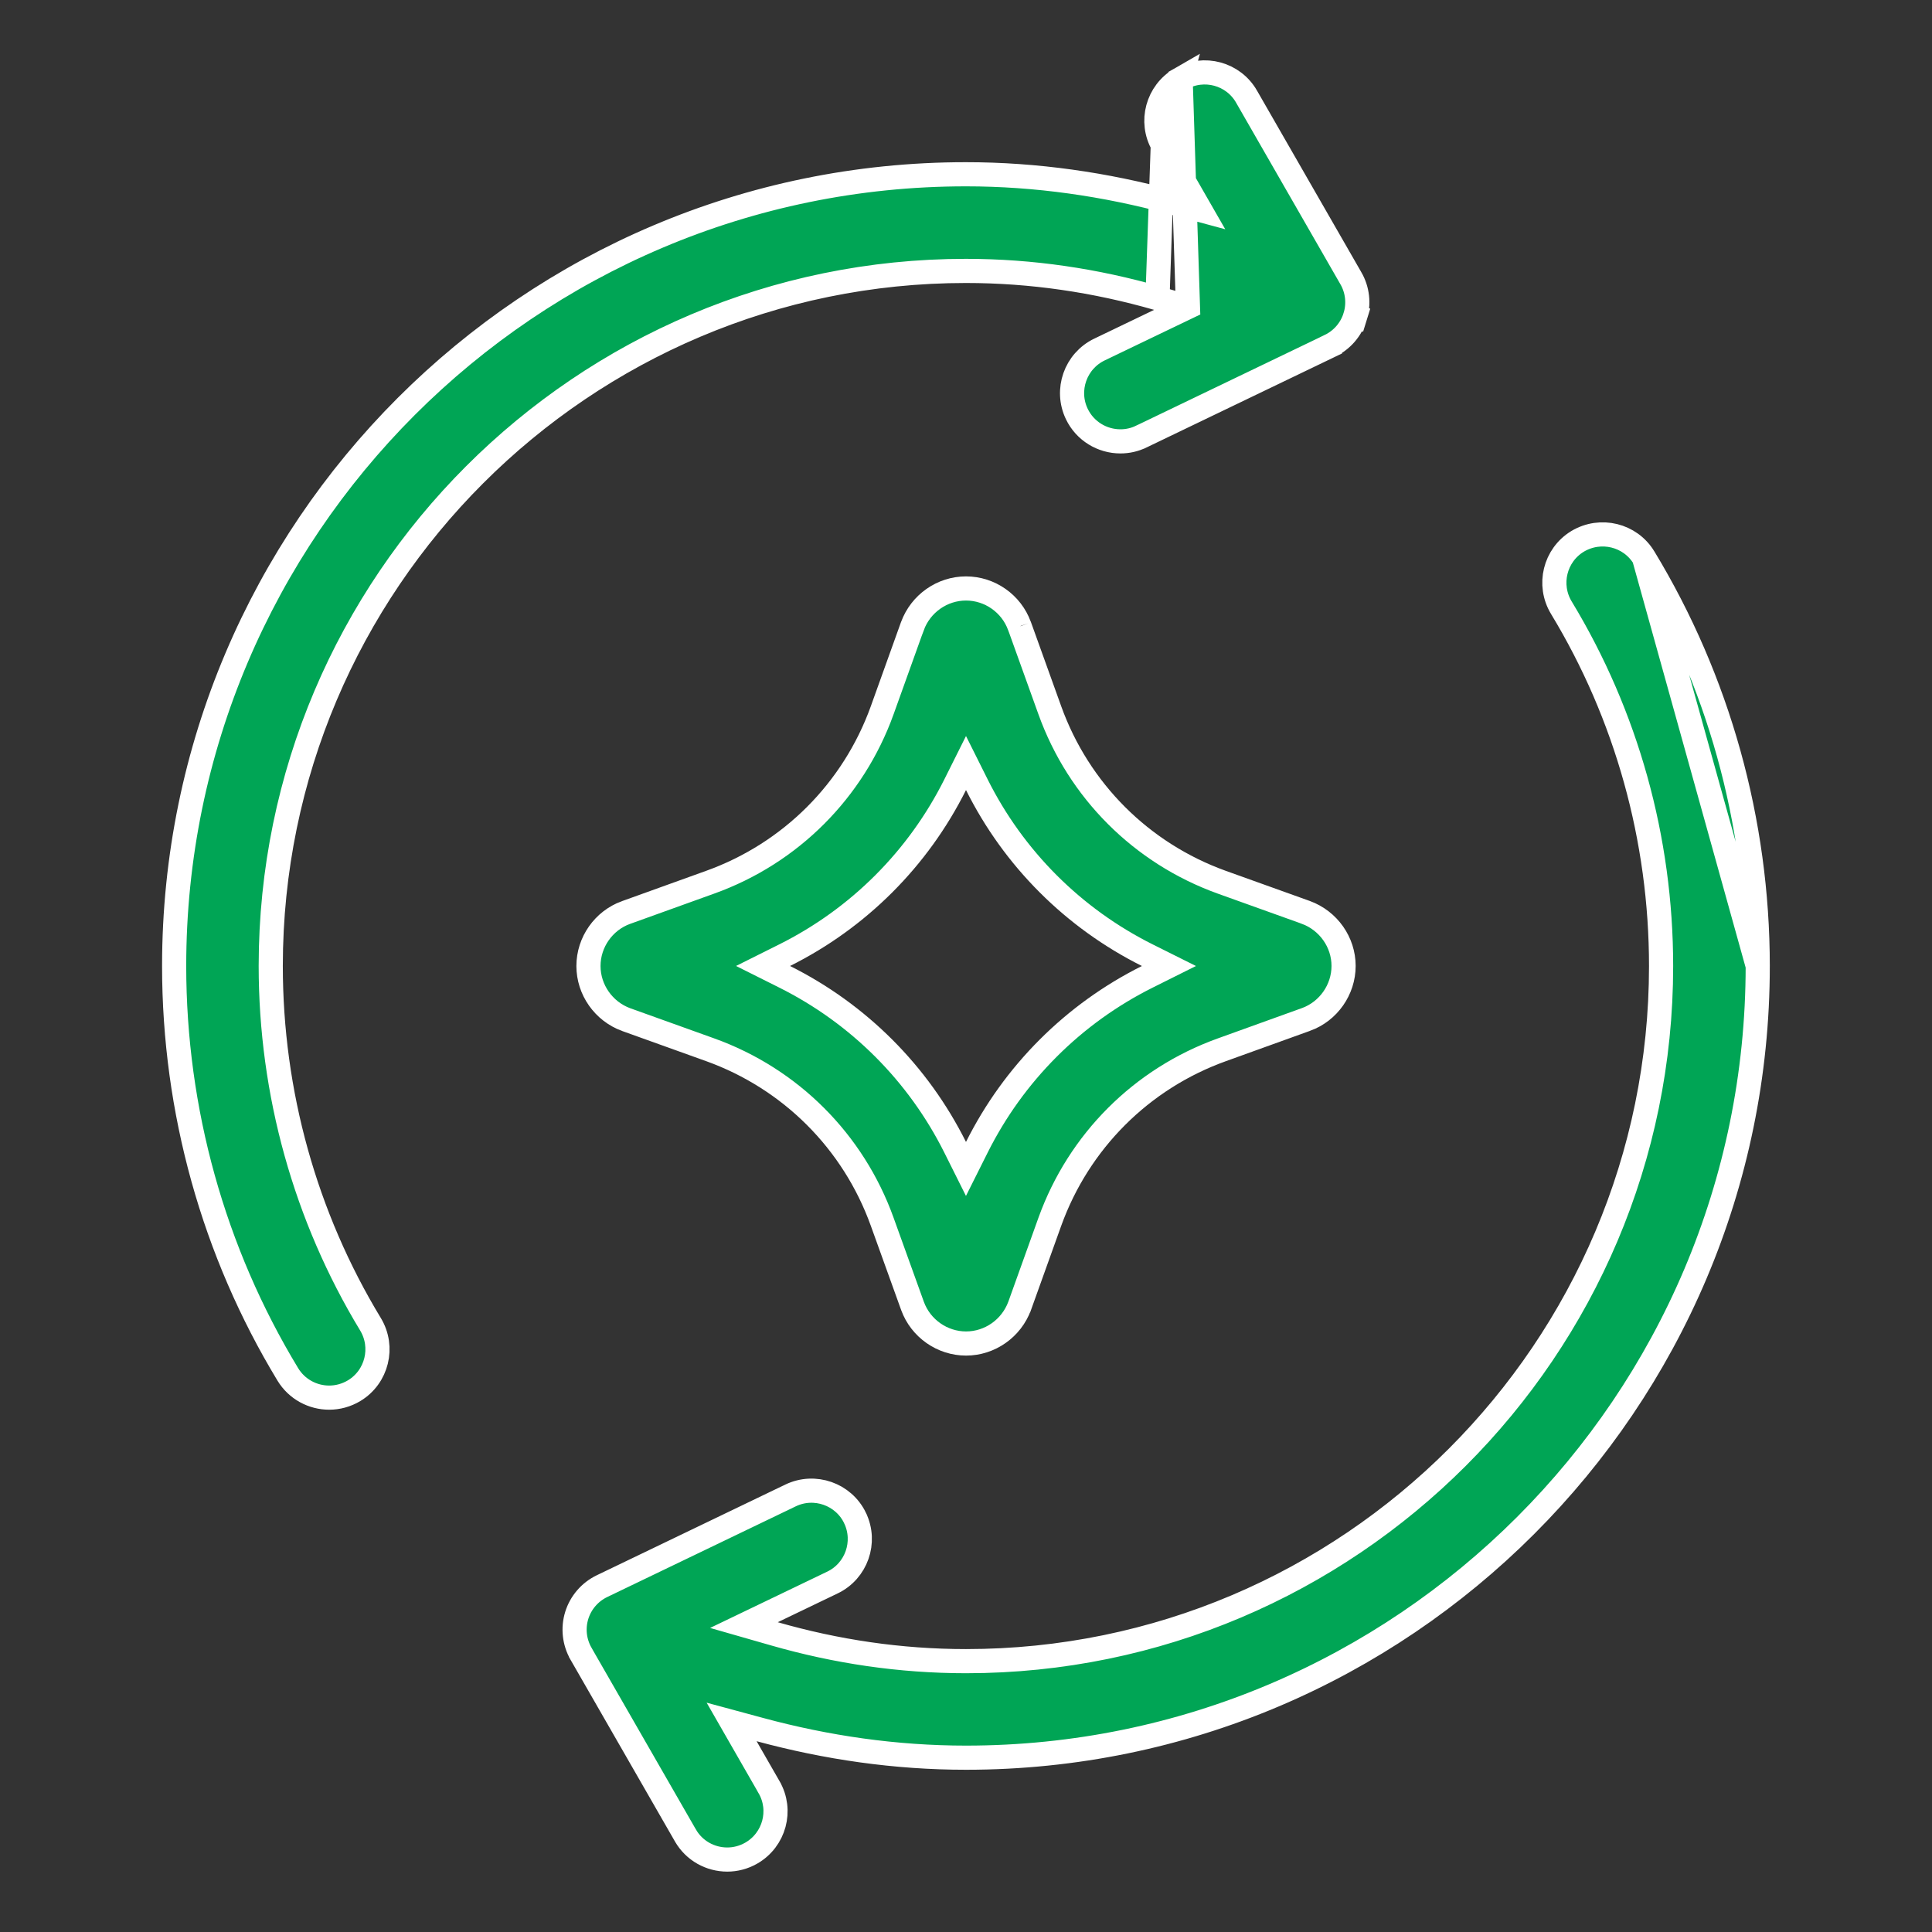
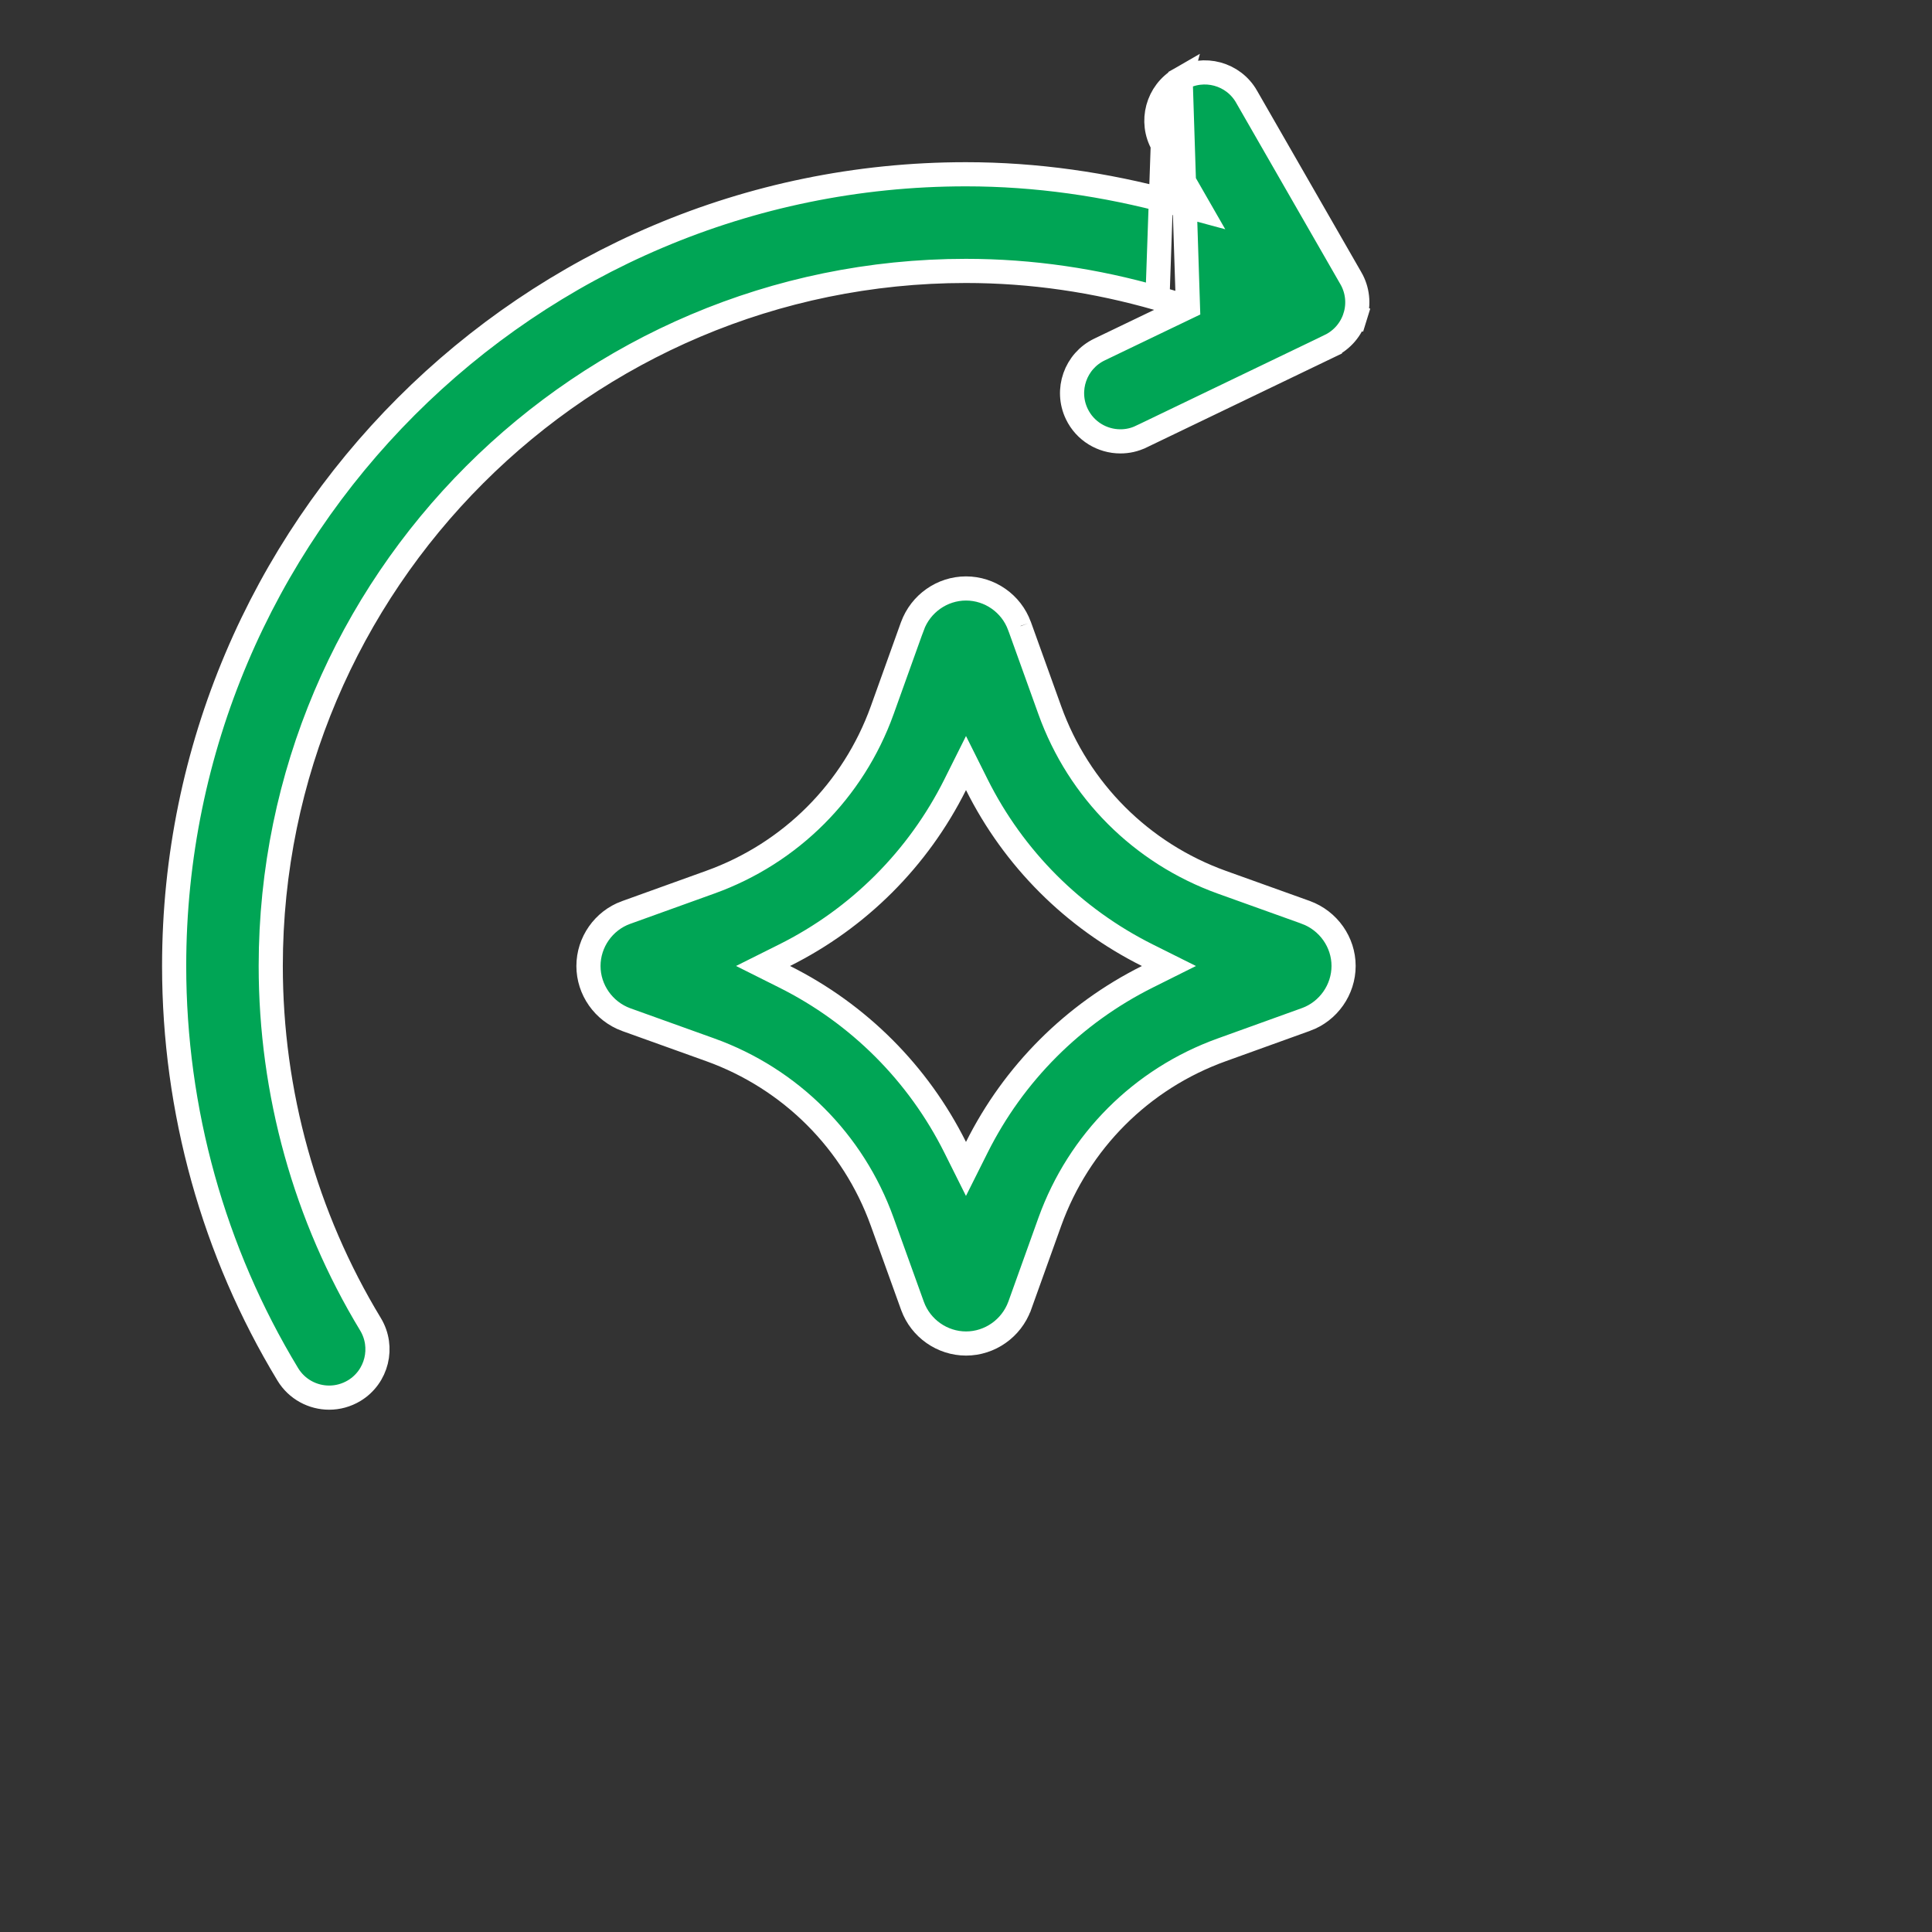
<svg xmlns="http://www.w3.org/2000/svg" width="80" height="80" viewBox="0 0 80 80" fill="none">
  <rect x="0" y="0" width="80" height="80" fill="#333333" stroke="none" />
  <path d="M50.583 36.528L50.583 36.528L54.07 37.779C54.071 37.779 54.071 37.779 54.072 37.78C55.009 38.124 55.635 39.016 55.635 39.997C55.635 40.981 55.009 41.874 54.084 42.212C54.084 42.212 54.084 42.212 54.083 42.212L50.588 43.472C50.588 43.472 50.588 43.472 50.588 43.472C47.265 44.667 44.672 47.263 43.474 50.583L43.474 50.583L42.223 54.07C42.222 54.071 42.222 54.071 42.222 54.072C41.878 55.008 40.985 55.632 40.002 55.632C39.018 55.632 38.126 55.007 37.787 54.081C37.787 54.081 37.787 54.081 37.787 54.081L36.528 50.585C35.332 47.263 32.737 44.67 29.417 43.472L29.416 43.472L25.929 42.22C25.929 42.22 25.928 42.22 25.928 42.22C24.991 41.876 24.367 40.982 24.367 40C24.367 39.015 24.993 38.123 25.917 37.787C25.917 37.787 25.918 37.787 25.918 37.787L29.414 36.528C29.414 36.528 29.414 36.528 29.414 36.528C32.737 35.332 35.33 32.737 36.528 29.417L36.528 29.416L37.779 25.929C37.779 25.929 37.779 25.928 37.78 25.928C38.124 24.991 39.015 24.367 40 24.367C40.987 24.367 41.877 24.993 42.212 25.916L42.222 25.943L42.227 25.952L43.472 29.414L43.472 29.414C44.667 32.737 47.263 35.33 50.583 36.528ZM42.217 25.927C42.217 25.927 42.217 25.928 42.218 25.931C42.217 25.928 42.217 25.927 42.217 25.927ZM39.552 47.508L39.999 48.403L40.447 47.508C41.978 44.445 44.448 41.976 47.508 40.447L48.403 40L47.508 39.553C44.445 38.021 41.976 35.552 40.447 32.491L40 31.596L39.553 32.491C38.021 35.554 35.552 38.023 32.491 39.552L31.596 39.999L32.491 40.447C35.554 41.978 38.023 44.448 39.552 47.508Z" fill="#00A555" stroke="white" />
-   <path d="M68.074 23.089L68.074 23.089C67.504 22.148 66.277 21.848 65.325 22.416C64.382 22.988 64.08 24.217 64.652 25.163C67.355 29.622 68.782 34.754 68.782 40.002C68.782 55.871 55.871 68.785 39.999 68.785C37.278 68.785 34.627 68.388 32.067 67.653L30.804 67.291L31.988 66.722L34.47 65.529C35.464 65.052 35.884 63.855 35.406 62.859L35.406 62.858C34.931 61.866 33.73 61.445 32.736 61.923L24.925 65.68C24.424 65.922 24.046 66.361 23.882 66.89C23.718 67.42 23.782 67.993 24.058 68.476C24.058 68.476 24.058 68.476 24.058 68.477L28.378 75.996L28.379 75.997C28.745 76.639 29.418 77 30.114 77C30.451 77 30.793 76.914 31.108 76.734C32.067 76.183 32.398 74.959 31.846 74.005L31.846 74.004L30.896 72.349L30.295 71.302L31.46 71.617C34.229 72.367 37.082 72.782 40.002 72.782C58.078 72.782 72.784 58.076 72.784 40L68.074 23.089ZM68.074 23.089C71.154 28.17 72.782 34.02 72.784 40L68.074 23.089Z" fill="#00A555" stroke="white" />
  <path d="M49.191 12.713L48.007 13.281L45.525 14.474C45.525 14.474 45.525 14.474 45.525 14.474C44.532 14.952 44.111 16.148 44.589 17.144C44.932 17.857 45.646 18.276 46.393 18.276C46.687 18.276 46.979 18.214 47.258 18.078L47.259 18.078L55.071 14.321C55.071 14.32 55.071 14.32 55.071 14.32C55.572 14.078 55.95 13.639 56.113 13.11L56.591 13.258L56.113 13.11C56.278 12.579 56.215 12.004 55.938 11.523L55.937 11.522L51.617 4.002L51.617 4.001C51.07 3.045 49.849 2.714 48.887 3.264L49.191 12.713ZM49.191 12.713L47.929 12.35M49.191 12.713L47.929 12.35M47.929 12.35C45.371 11.615 42.718 11.218 39.996 11.218C24.127 11.218 11.216 24.13 11.211 39.995V39.996C11.211 45.244 12.638 50.376 15.341 54.834C15.913 55.781 15.611 57.011 14.668 57.583C14.339 57.78 13.983 57.873 13.631 57.873C12.955 57.873 12.294 57.53 11.918 56.911C8.839 51.83 7.211 45.98 7.211 39.998C7.211 21.922 21.917 7.216 39.993 7.216C42.913 7.216 45.767 7.631 48.535 8.381L49.701 8.696L49.1 7.649L48.15 5.994L48.149 5.993M47.929 12.35L48.149 5.993M48.149 5.993C47.598 5.039 47.929 3.815 48.887 3.264L48.149 5.993Z" fill="#00A555" stroke="white" />
</svg>